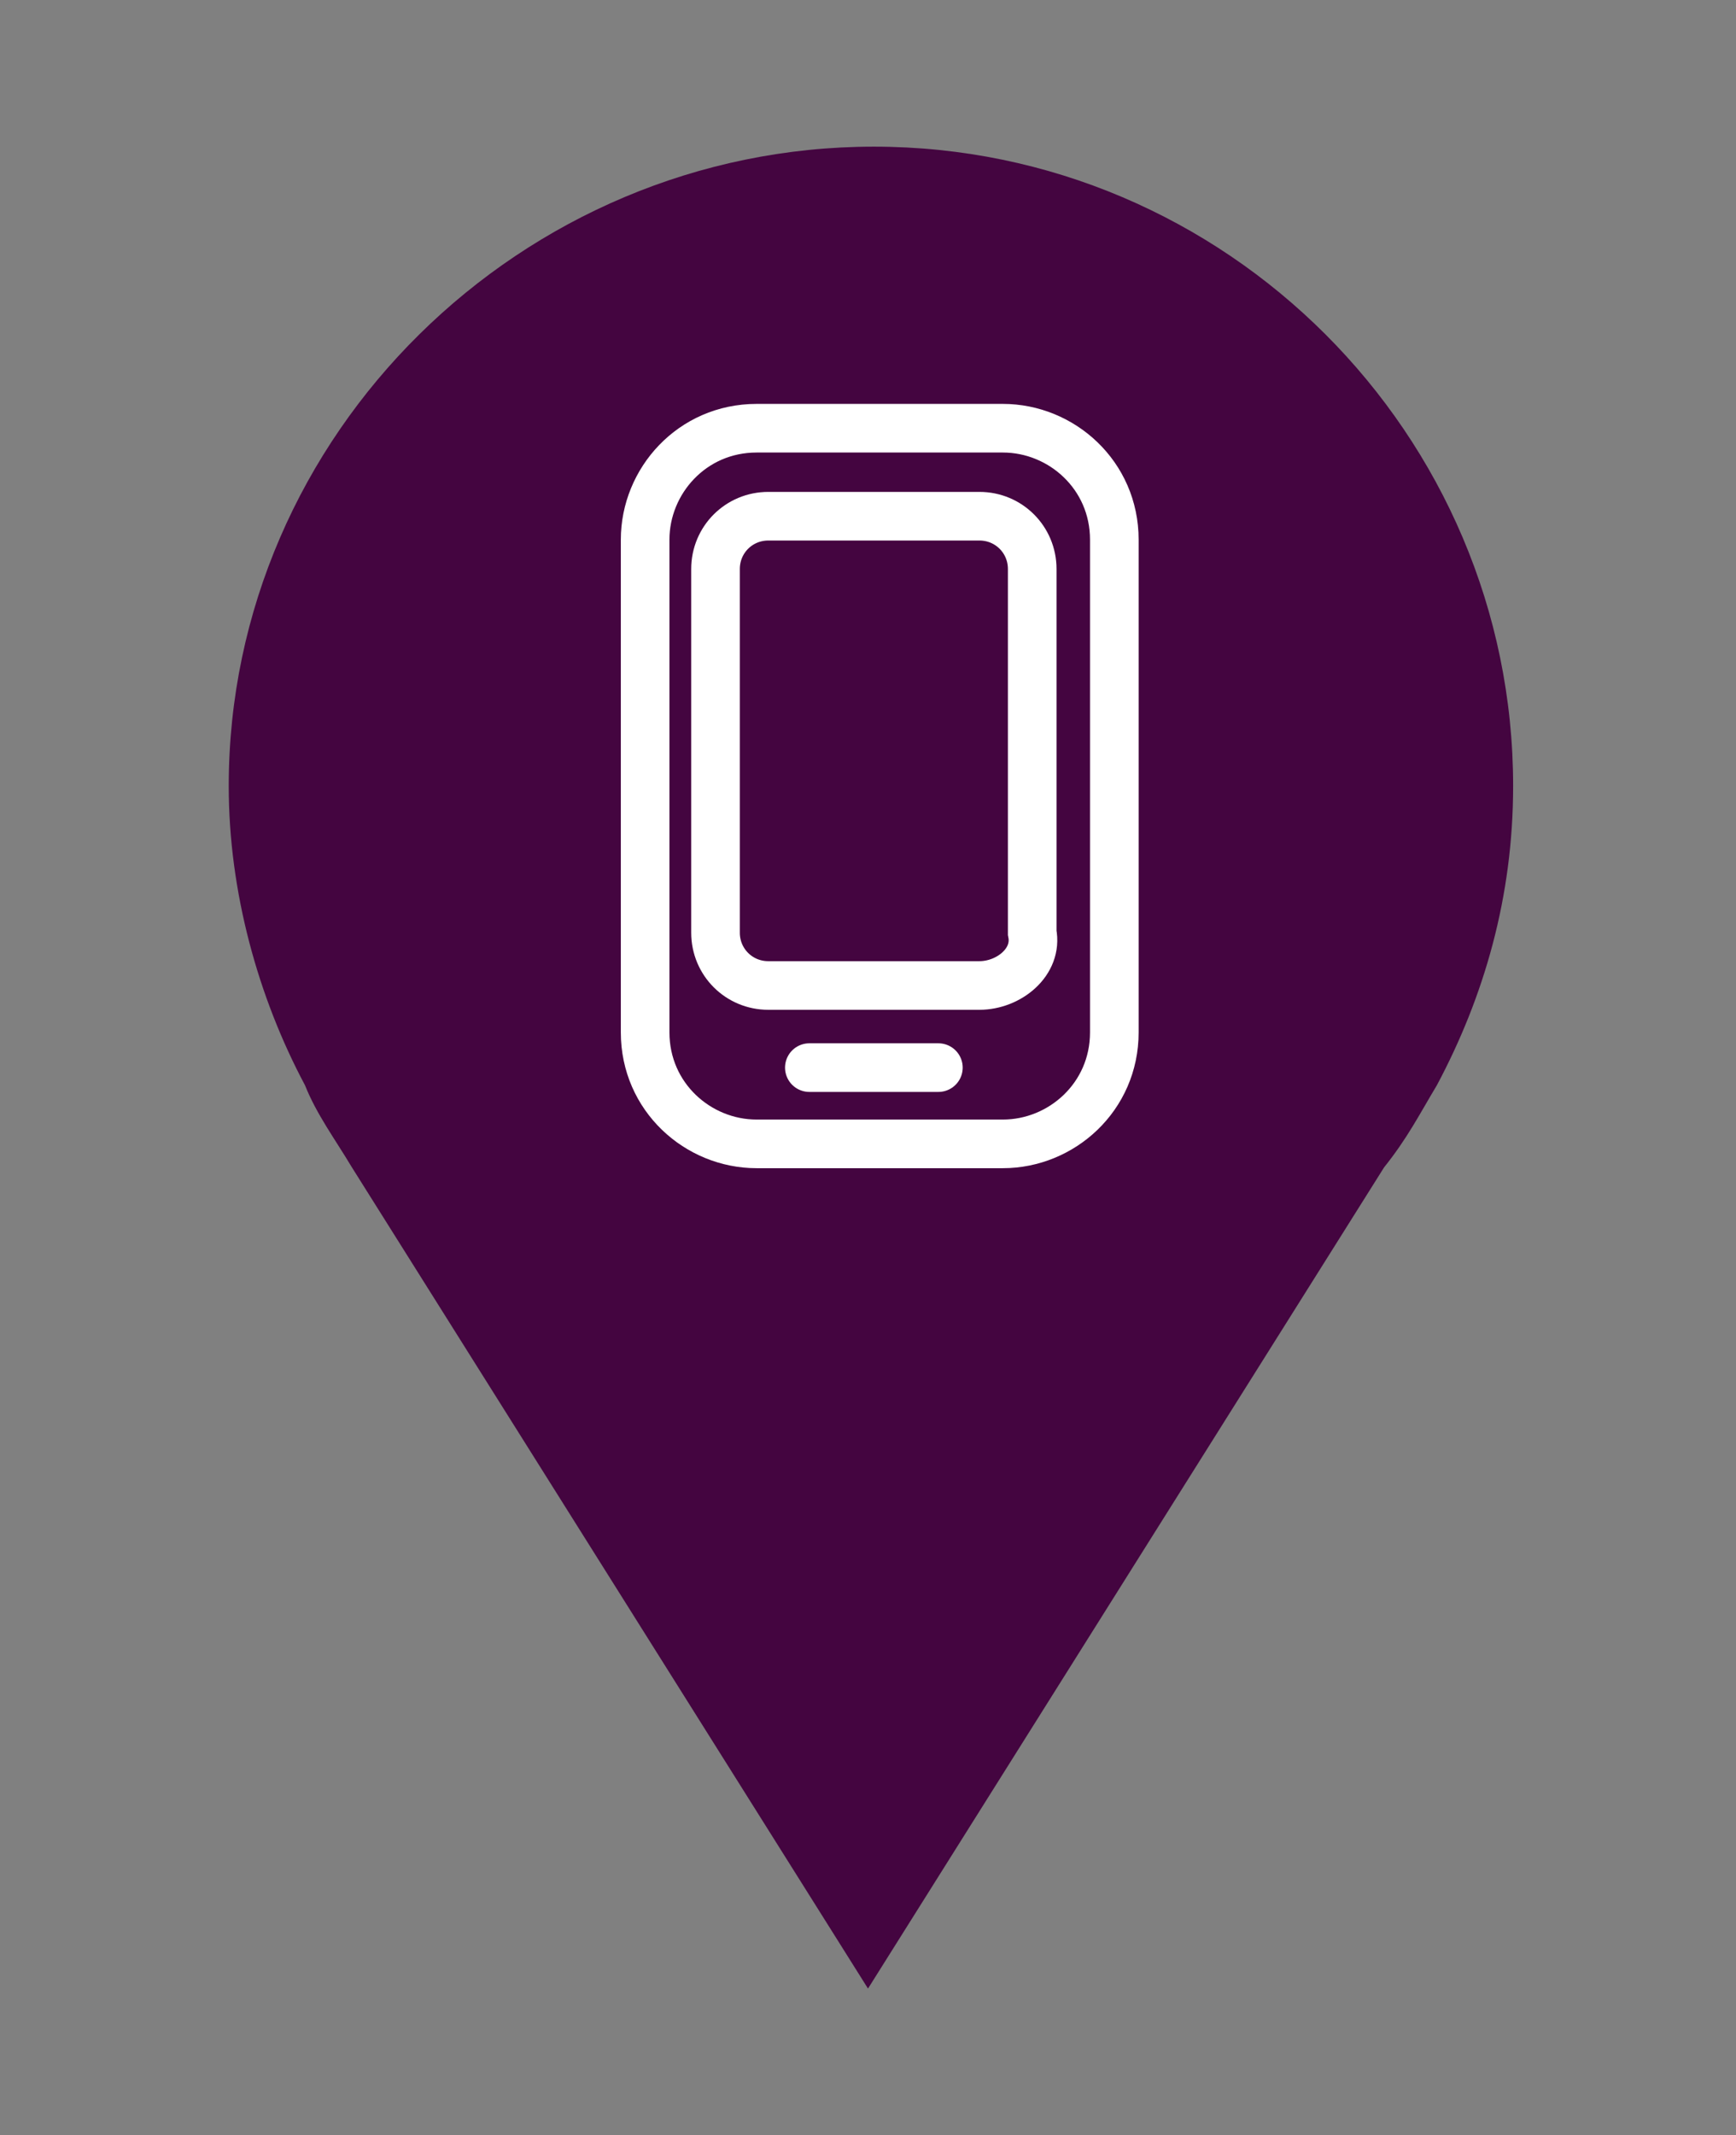
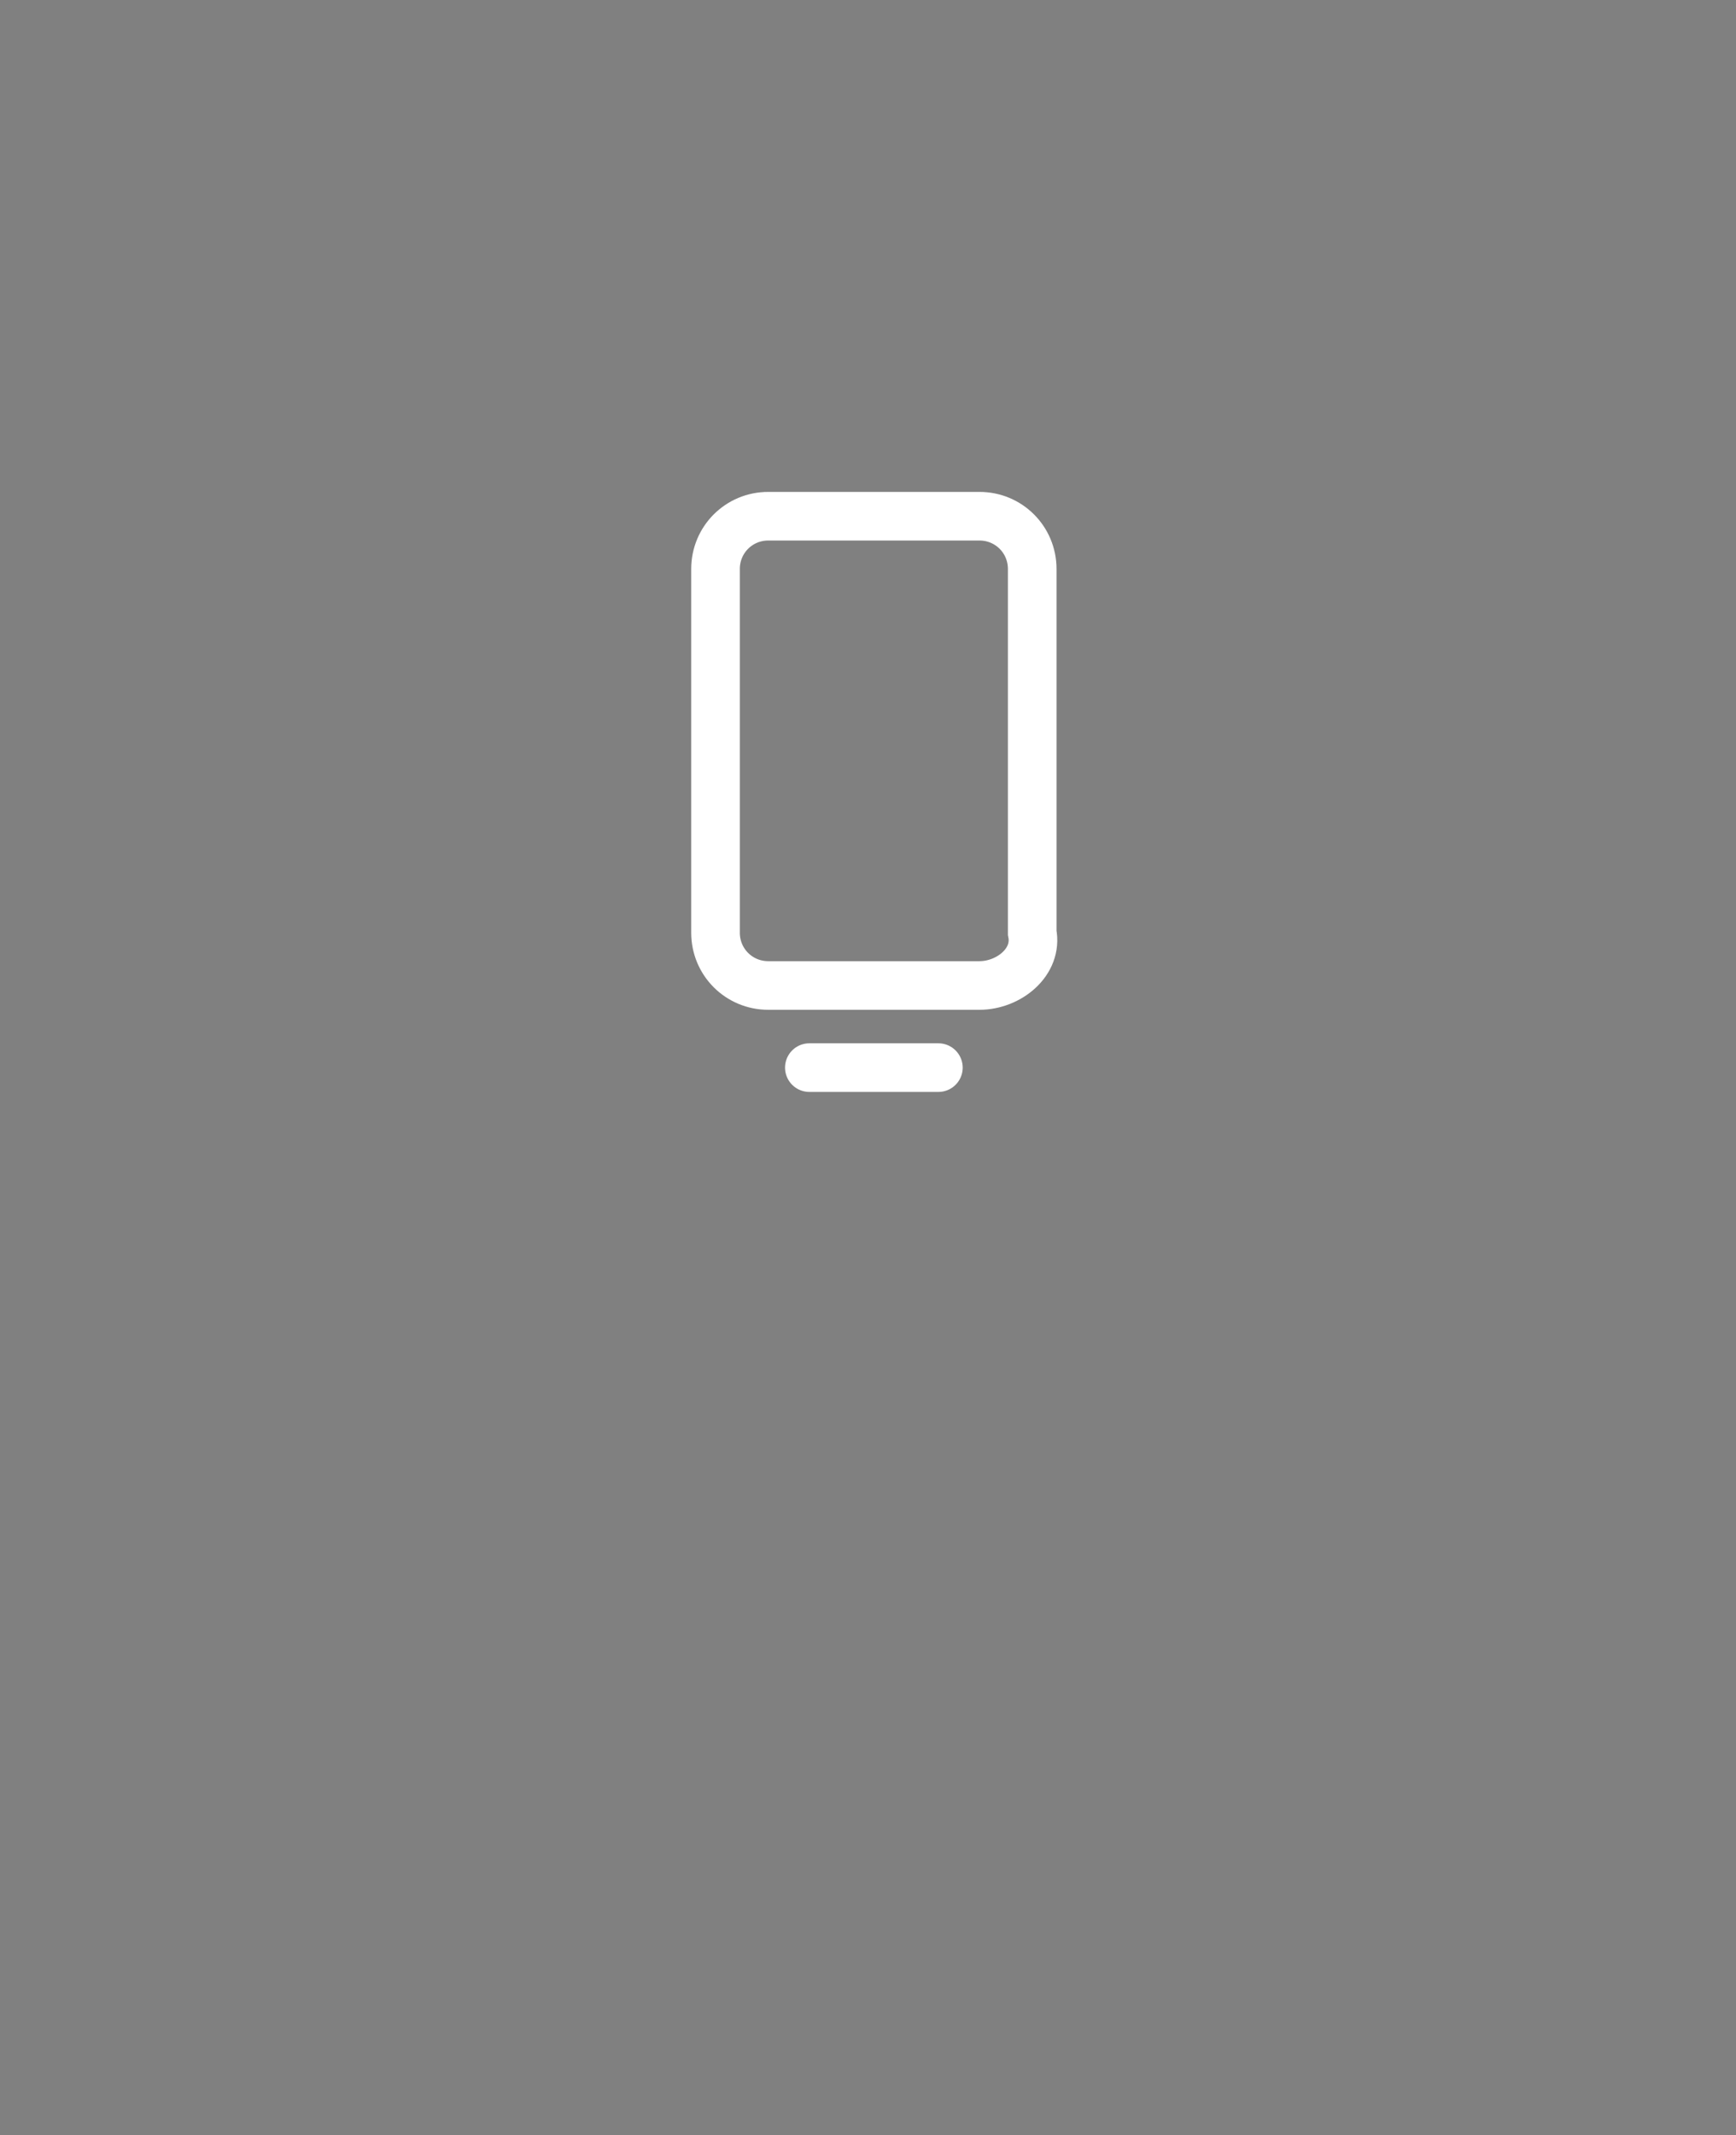
<svg xmlns="http://www.w3.org/2000/svg" version="1.1" id="Capa_1" x="0px" y="0px" viewBox="0 0 29.6 36.4" style="enable-background:new 0 0 29.6 36.4;" xml:space="preserve">
  <rect x="0" y="0" width="29.6" height="36.4" fill="#808080" stroke="none" />
  <style type="text/css">
	.st0{fill:#C45291;}
	.st1{fill:#FFFFFF;}
	.st2{fill:#982A7E;}
	.st3{fill:none;stroke:#FFFFFF;stroke-width:0.964;stroke-miterlimit:10;}
	.st4{fill:#790F68;}
	.st5{fill:#5F1356;}
	.st6{fill:none;stroke:#FFFFFF;stroke-width:0.656;stroke-miterlimit:10;}
	.st7{fill:#440540;}
	.st8{fill:none;stroke:#FFFFFF;stroke-width:0.829;stroke-miterlimit:10;}
	.st9{fill:none;stroke:#FFFFFF;stroke-width:0.829;stroke-linecap:round;stroke-miterlimit:10;}
</style>
  <g>
-     <path class="st7" d="M24.5,18.5L24.5,18.5c0.8-1.5,1.3-3.2,1.3-5.1c0-6-4.9-10.9-10.9-10.9S3.9,7.4,3.9,13.4c0,1.8,0.5,3.6,1.3,5.1   h0l0,0C5.4,19,5.7,19.4,6,19.9l8.8,14l8.8-14C24,19.4,24.2,19,24.5,18.5L24.5,18.5z" />
-     <path class="st8" d="M17.1,19.5h-4.2c-1,0-1.9-0.8-1.9-1.9V9.2c0-1,0.8-1.9,1.9-1.9h4.2c1,0,1.9,0.8,1.9,1.9v8.4   C19,18.7,18.1,19.5,17.1,19.5z" />
    <path class="st8" d="M16.7,16.8h-3.6c-0.5,0-0.9-0.4-0.9-0.9V9.7c0-0.5,0.4-0.9,0.9-0.9h3.6c0.5,0,0.9,0.4,0.9,0.9v6.2   C17.7,16.4,17.2,16.8,16.7,16.8z" />
    <line class="st9" x1="13.8" y1="18.2" x2="16" y2="18.2" />
  </g>
</svg>